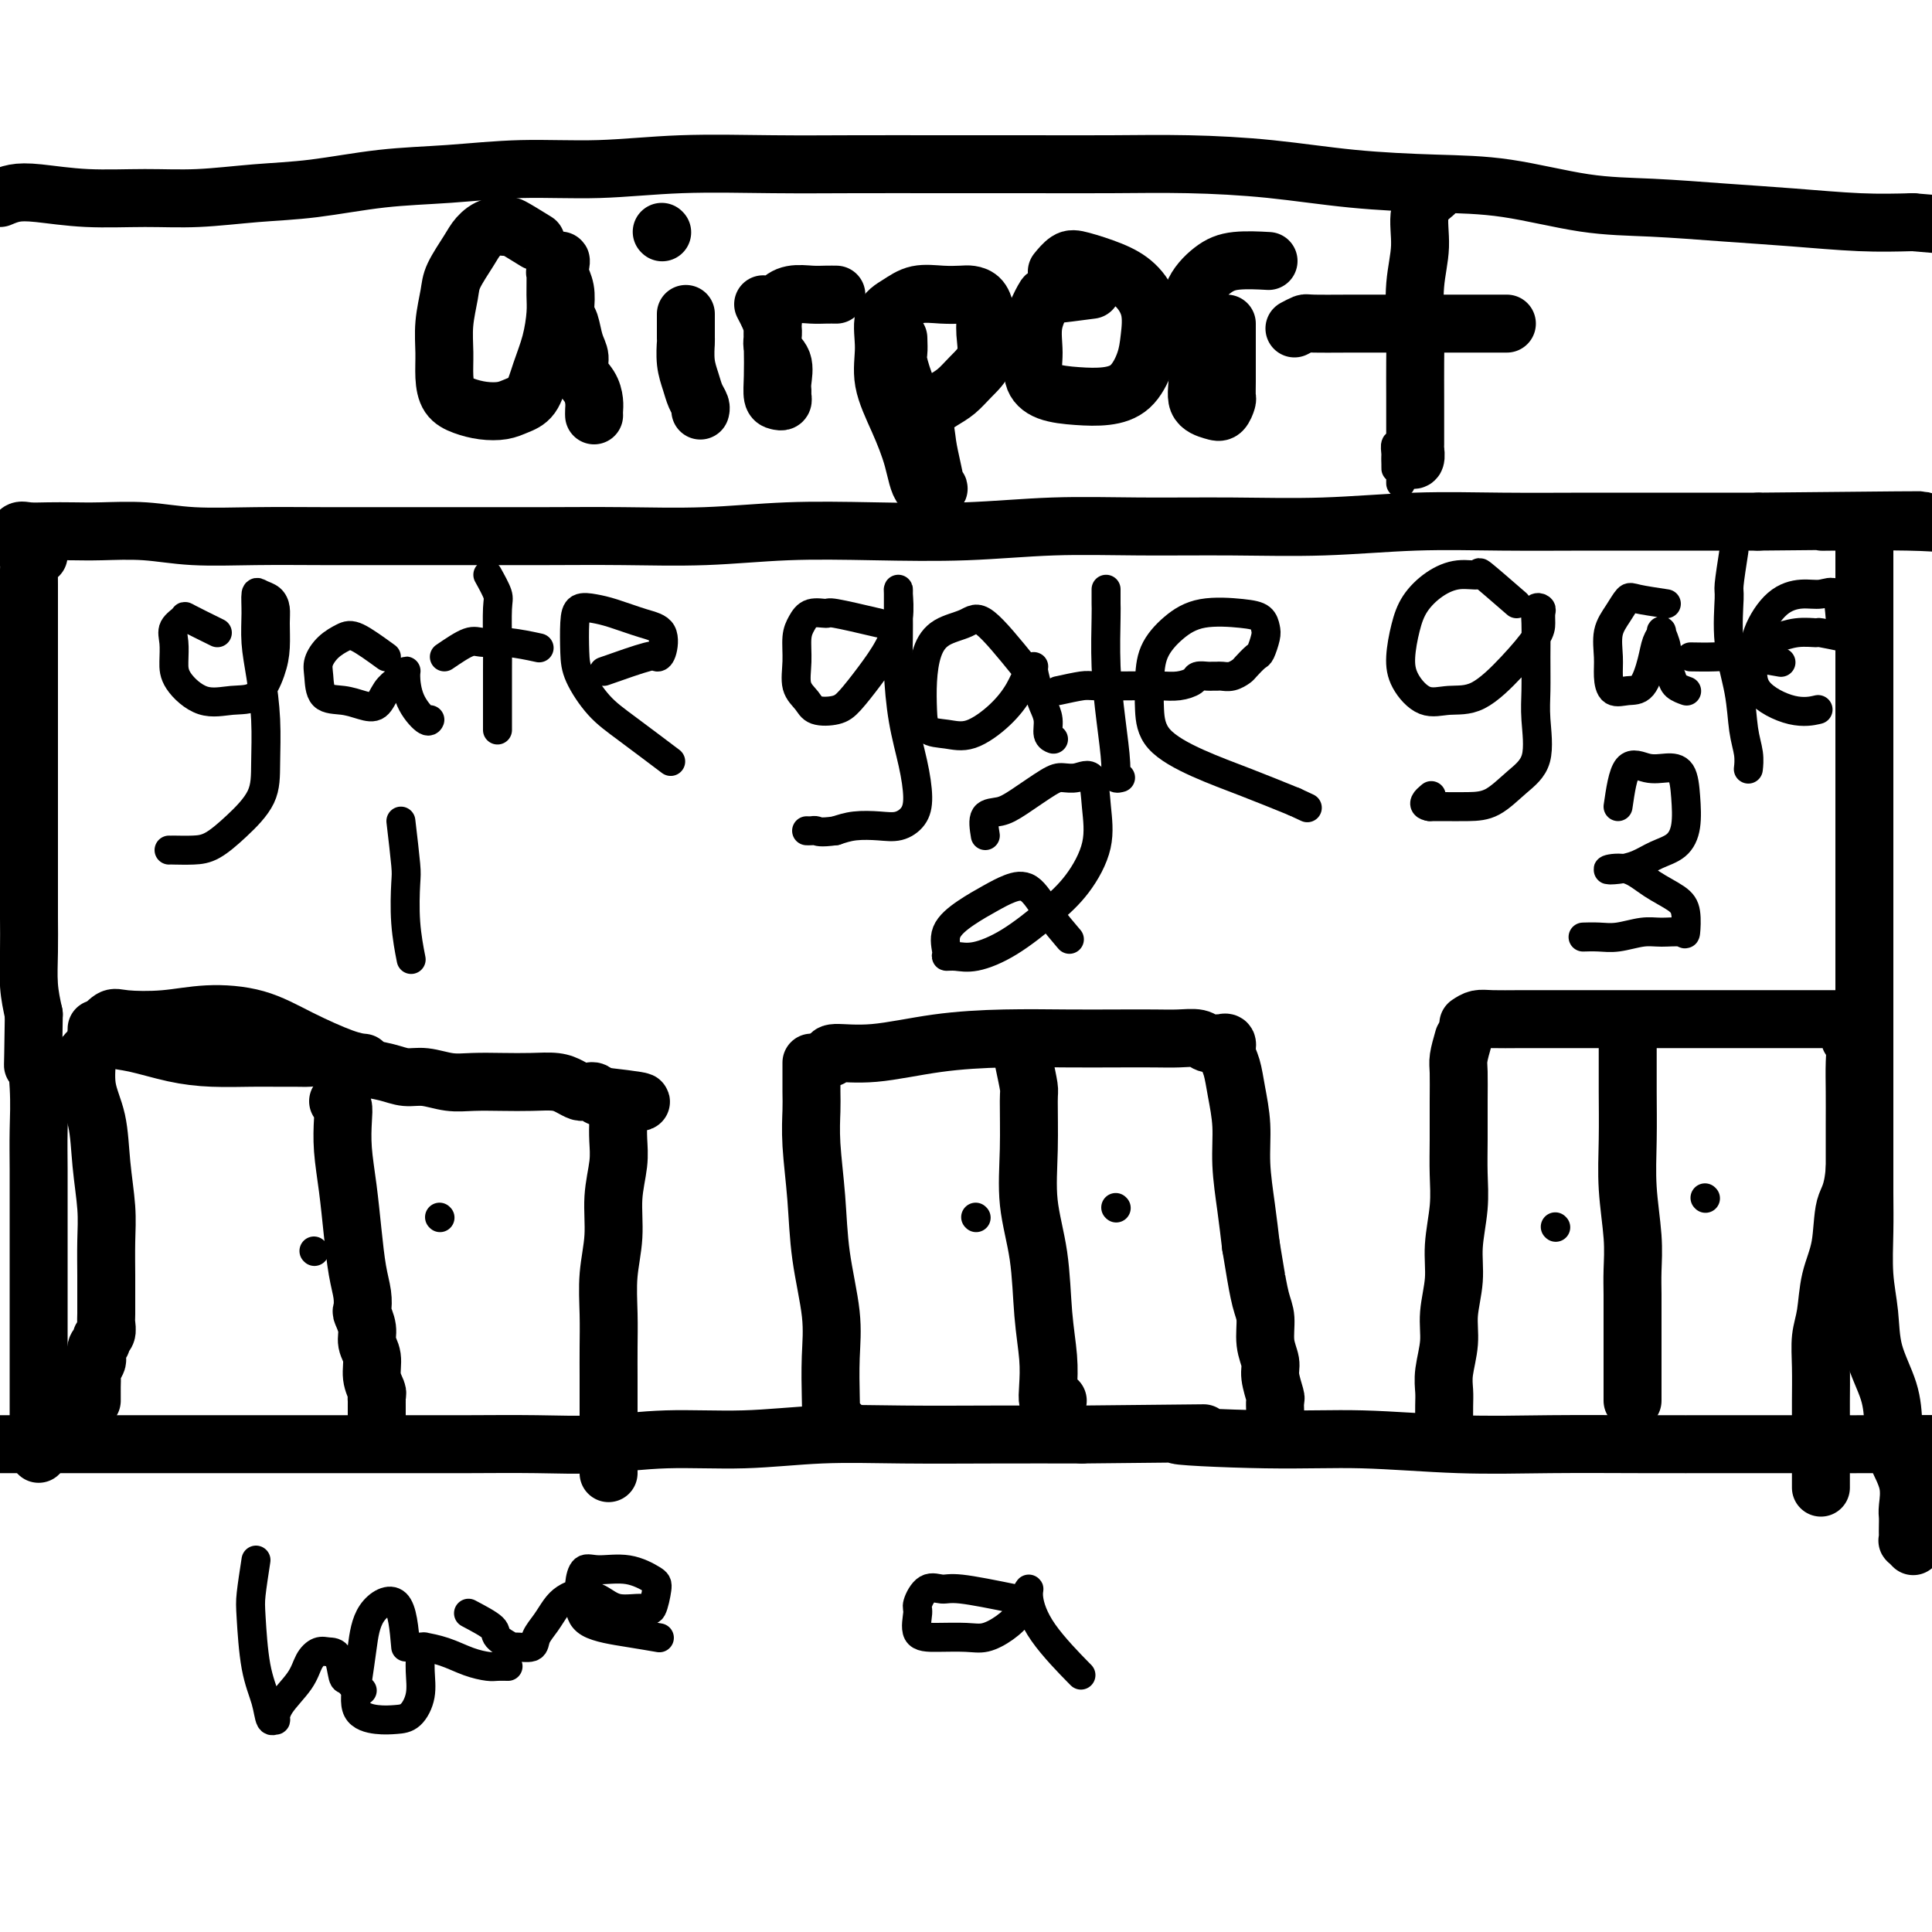
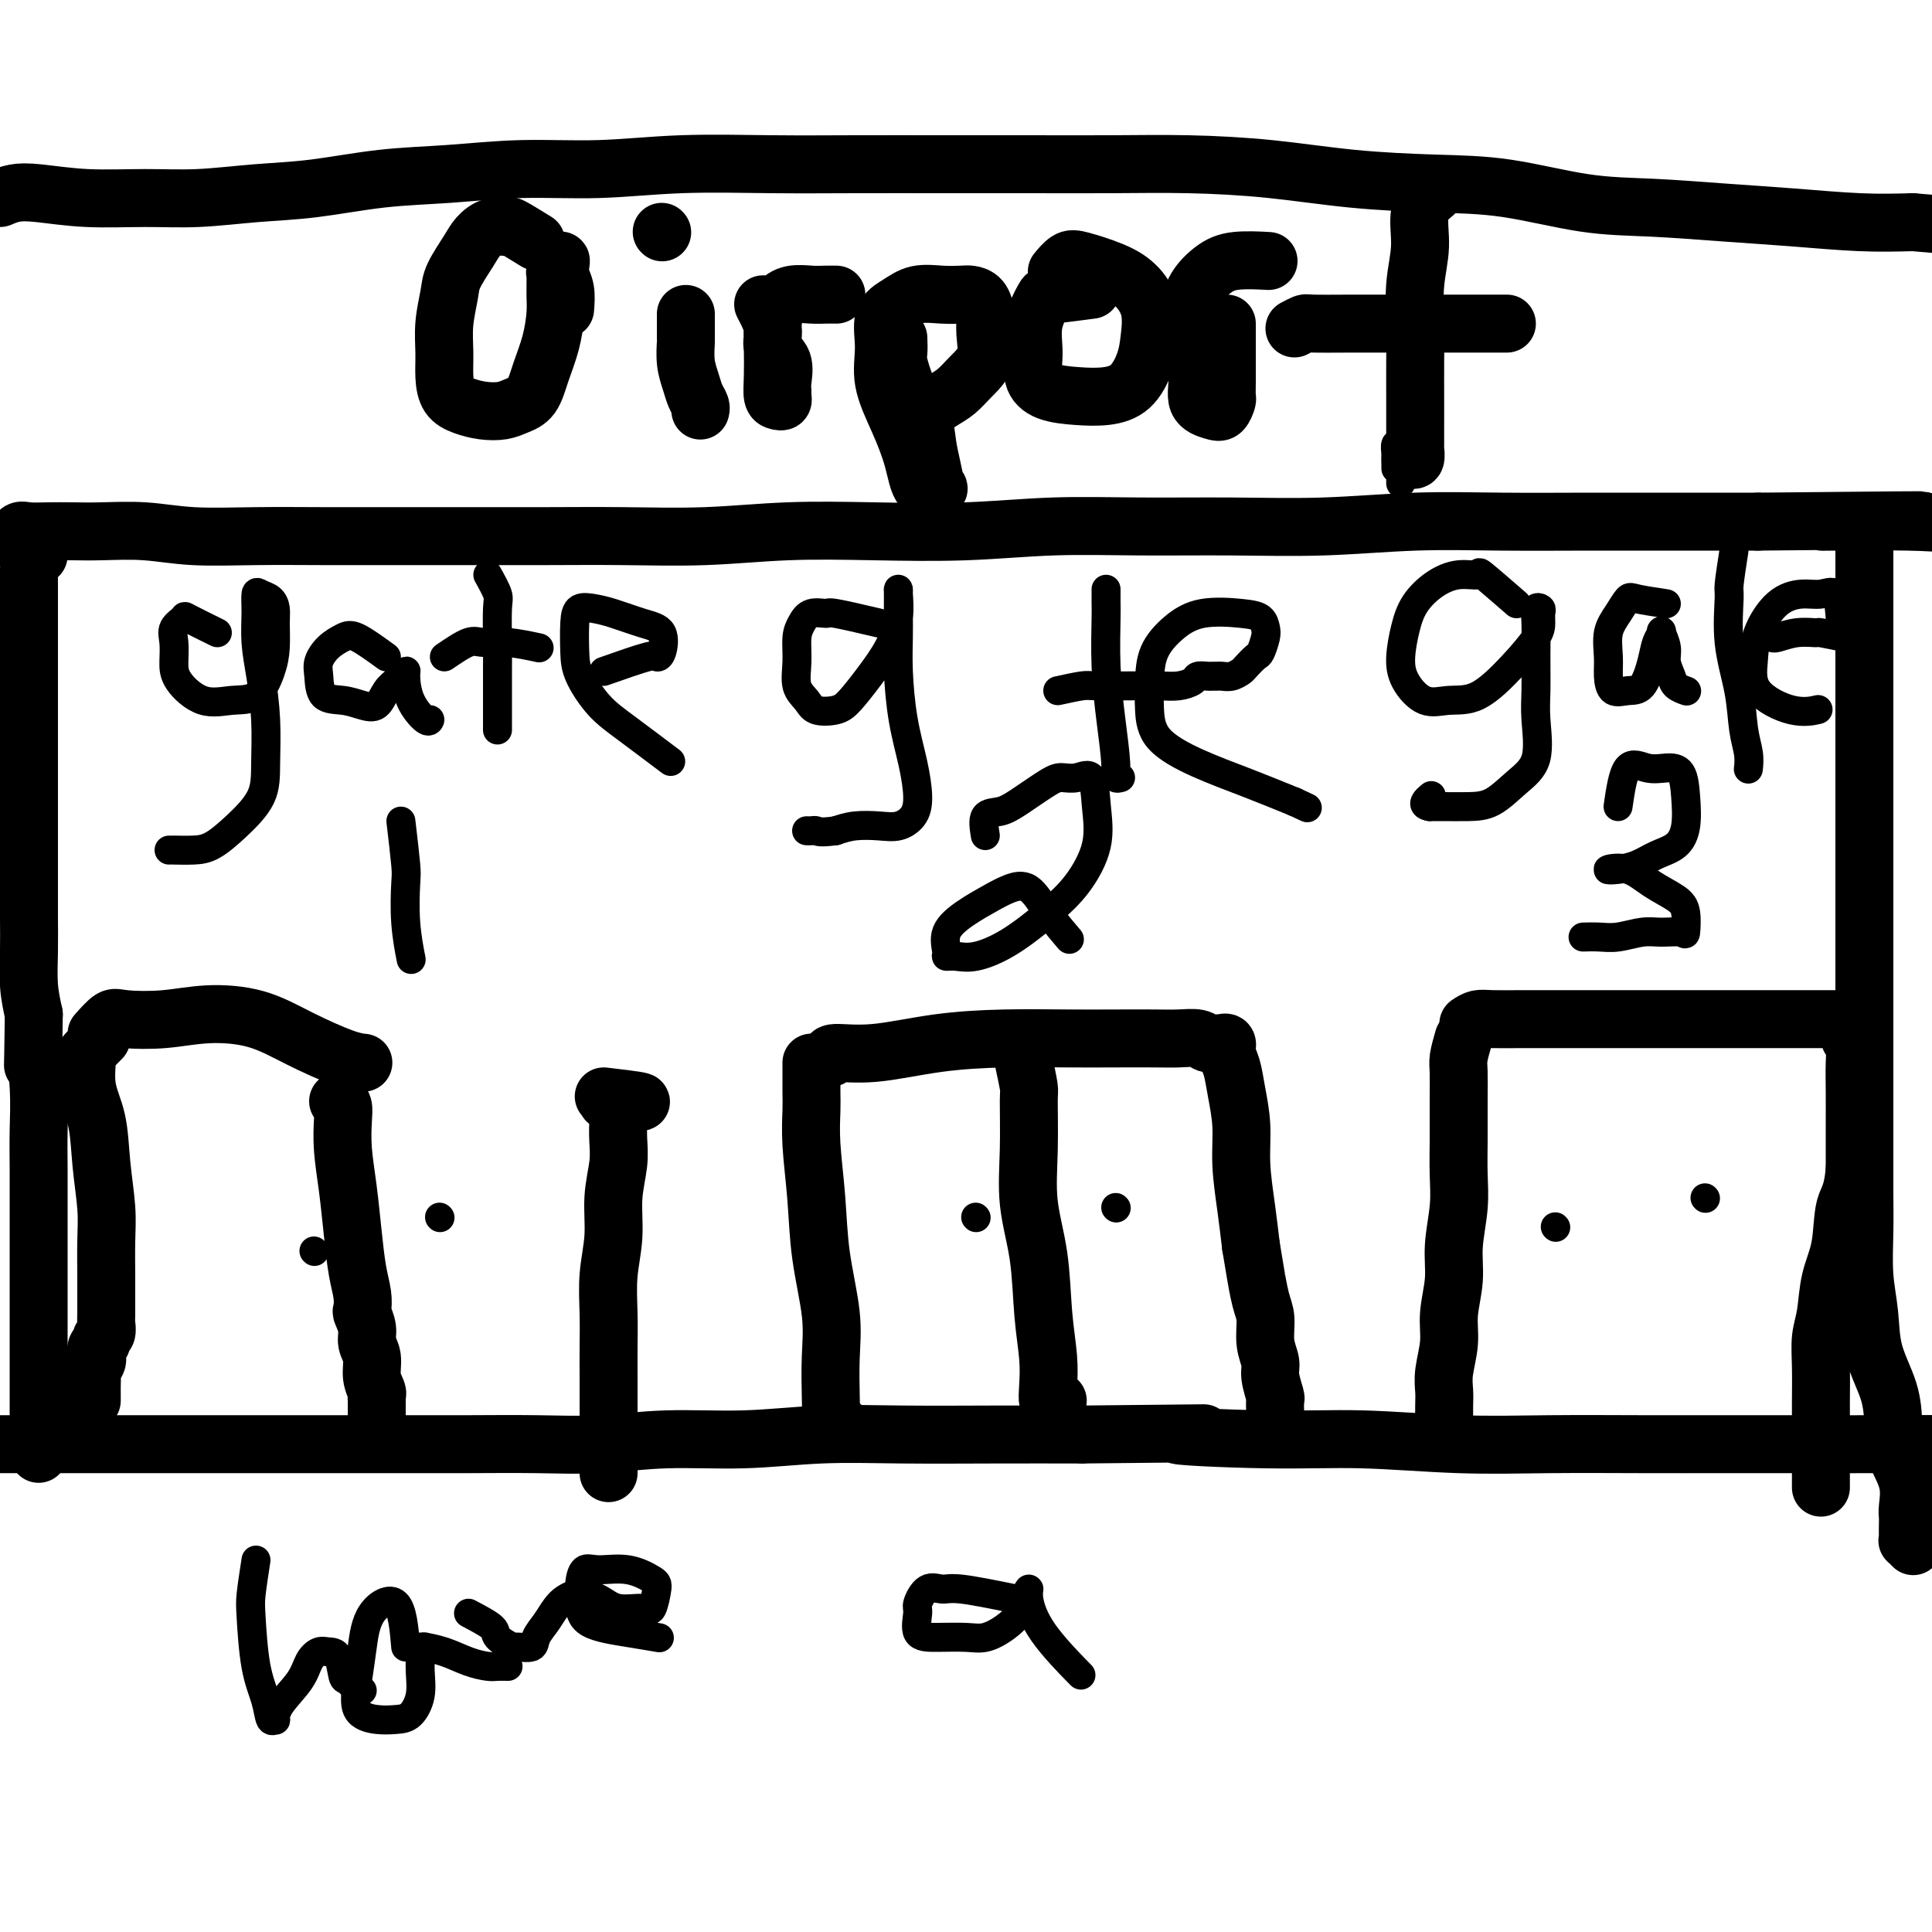
<svg xmlns="http://www.w3.org/2000/svg" viewBox="0 0 400 400" version="1.1">
  <g fill="none" stroke="#000000" stroke-width="12" stroke-linecap="round" stroke-linejoin="round">
    <path d="M3,112c0.286,-0.845 0.572,-1.690 1,-2c0.428,-0.310 0.999,-0.084 2,0c1.001,0.084 2.432,0.026 4,0c1.568,-0.026 3.274,-0.021 5,0c1.726,0.021 3.473,0.058 6,0c2.527,-0.058 5.835,-0.212 9,0c3.165,0.212 6.187,0.789 10,1c3.813,0.211 8.417,0.057 13,0c4.583,-0.057 9.144,-0.015 14,0c4.856,0.015 10.006,0.005 15,0c4.994,-0.005 9.832,-0.005 15,0c5.168,0.005 10.666,0.015 16,0c5.334,-0.015 10.505,-0.056 16,0c5.495,0.056 11.315,0.207 17,0c5.685,-0.207 11.235,-0.773 17,-1c5.765,-0.227 11.744,-0.114 18,0c6.256,0.114 12.789,0.228 19,0c6.211,-0.228 12.099,-0.797 18,-1c5.901,-0.203 11.816,-0.040 18,0c6.184,0.040 12.638,-0.042 19,0c6.362,0.042 12.634,0.207 19,0c6.366,-0.207 12.827,-0.788 19,-1c6.173,-0.212 12.057,-0.057 18,0c5.943,0.057 11.946,0.015 18,0c6.054,-0.015 12.158,-0.004 18,0c5.842,0.004 11.421,0.002 17,0" />
    <path d="M364,108c58.732,-0.603 25.061,-0.109 16,0c-9.061,0.109 6.489,-0.167 15,0c8.511,0.167 9.983,0.776 13,1c3.017,0.224 7.579,0.064 11,0c3.421,-0.064 5.702,-0.031 8,0c2.298,0.031 4.613,0.059 6,0c1.387,-0.059 1.846,-0.204 2,0c0.154,0.204 0.003,0.759 0,1c-0.003,0.241 0.144,0.168 0,0c-0.144,-0.168 -0.577,-0.430 -1,0c-0.423,0.430 -0.835,1.551 -1,2c-0.165,0.449 -0.082,0.224 0,0" />
    <path d="M0,299c0.669,-0.000 1.338,-0.000 2,0c0.662,0.000 1.316,0.000 2,0c0.684,-0.000 1.397,-0.000 2,0c0.603,0.000 1.094,0.000 2,0c0.906,-0.000 2.226,-0.000 3,0c0.774,0.000 1.003,0.000 2,0c0.997,-0.000 2.764,-0.000 4,0c1.236,0.000 1.942,0.000 3,0c1.058,-0.000 2.468,-0.000 4,0c1.532,0.000 3.186,0.000 5,0c1.814,-0.000 3.787,-0.000 6,0c2.213,0.000 4.664,0.000 7,0c2.336,-0.000 4.556,-0.000 7,0c2.444,0.000 5.112,0.000 8,0c2.888,-0.000 5.996,-0.000 9,0c3.004,0.000 5.904,0.001 9,0c3.096,-0.001 6.389,-0.004 10,0c3.611,0.004 7.540,0.016 12,0c4.460,-0.016 9.452,-0.061 14,0c4.548,0.061 8.654,0.226 13,0c4.346,-0.226 8.934,-0.845 14,-1c5.066,-0.155 10.612,0.155 16,0c5.388,-0.155 10.620,-0.773 16,-1c5.380,-0.227 10.910,-0.061 17,0c6.090,0.061 12.740,0.017 19,0c6.260,-0.017 12.130,-0.009 18,0" />
    <path d="M224,297c38.346,-0.374 22.211,-0.311 20,0c-2.211,0.311 9.503,0.868 18,1c8.497,0.132 13.779,-0.161 20,0c6.221,0.161 13.382,0.775 20,1c6.618,0.225 12.693,0.060 19,0c6.307,-0.060 12.846,-0.016 19,0c6.154,0.016 11.922,0.006 18,0c6.078,-0.006 12.465,-0.006 18,0c5.535,0.006 10.218,0.018 15,0c4.782,-0.018 9.662,-0.065 15,0c5.338,0.065 11.134,0.242 16,0c4.866,-0.242 8.802,-0.905 13,-1c4.198,-0.095 8.656,0.377 12,0c3.344,-0.377 5.572,-1.604 8,-2c2.428,-0.396 5.057,0.037 7,0c1.943,-0.037 3.201,-0.546 4,-1c0.799,-0.454 1.138,-0.853 1,-1c-0.138,-0.147 -0.754,-0.042 -1,0c-0.246,0.042 -0.123,0.021 0,0" />
    <path d="M8,115c-0.845,-0.611 -1.691,-1.221 -2,-1c-0.309,0.221 -0.083,1.274 0,2c0.083,0.726 0.022,1.126 0,2c-0.022,0.874 -0.006,2.224 0,3c0.006,0.776 0.002,0.980 0,2c-0.002,1.020 -0.000,2.855 0,4c0.000,1.145 0.000,1.598 0,2c-0.000,0.402 -0.000,0.753 0,2c0.000,1.247 0.000,3.391 0,5c-0.000,1.609 -0.000,2.684 0,4c0.000,1.316 0.000,2.873 0,5c-0.000,2.127 -0.000,4.822 0,7c0.000,2.178 0.000,3.838 0,6c-0.000,2.162 -0.000,4.827 0,7c0.000,2.173 0.000,3.853 0,6c-0.000,2.147 -0.001,4.761 0,7c0.001,2.239 0.003,4.103 0,6c-0.003,1.897 -0.011,3.828 0,6c0.011,2.172 0.041,4.585 0,7c-0.041,2.415 -0.155,4.833 0,7c0.155,2.167 0.577,4.084 1,6" />
    <path d="M7,210c-0.215,16.202 -0.254,9.207 0,8c0.254,-1.207 0.800,3.375 1,7c0.200,3.625 0.054,6.294 0,9c-0.054,2.706 -0.014,5.450 0,8c0.014,2.550 0.004,4.907 0,8c-0.004,3.093 -0.001,6.922 0,10c0.001,3.078 0.000,5.406 0,8c-0.000,2.594 -0.000,5.455 0,8c0.000,2.545 0.000,4.776 0,7c-0.000,2.224 -0.000,4.443 0,7c0.000,2.557 0.000,5.453 0,7c-0.000,1.547 -0.000,1.745 0,2c0.000,0.255 0.000,0.565 0,1c-0.000,0.435 -0.000,0.993 0,1c0.000,0.007 0.000,-0.537 0,-1c-0.000,-0.463 -0.000,-0.847 0,-1c0.000,-0.153 0.000,-0.077 0,0" />
    <path d="M386,113c0.000,0.700 0.000,1.399 0,2c-0.000,0.601 -0.000,1.102 0,2c0.000,0.898 0.000,2.192 0,4c-0.000,1.808 -0.000,4.130 0,6c0.000,1.870 0.000,3.287 0,5c-0.000,1.713 -0.000,3.722 0,6c0.000,2.278 0.000,4.827 0,7c-0.000,2.173 -0.000,3.971 0,6c0.000,2.029 0.000,4.290 0,6c-0.000,1.710 -0.000,2.871 0,5c0.000,2.129 0.000,5.228 0,8c-0.000,2.772 -0.000,5.218 0,8c0.000,2.782 0.000,5.899 0,9c-0.000,3.101 -0.000,6.185 0,9c0.000,2.815 0.000,5.362 0,8c-0.000,2.638 -0.000,5.368 0,8c0.000,2.632 0.000,5.165 0,8c-0.000,2.835 -0.001,5.971 0,9c0.001,3.029 0.004,5.952 0,9c-0.004,3.048 -0.014,6.220 0,9c0.014,2.780 0.053,5.168 0,8c-0.053,2.832 -0.196,6.107 0,9c0.196,2.893 0.733,5.404 1,8c0.267,2.596 0.264,5.276 1,8c0.736,2.724 2.210,5.493 3,8c0.790,2.507 0.895,4.754 1,7" />
    <path d="M392,295c1.033,6.152 0.617,6.032 1,7c0.383,0.968 1.567,3.022 2,5c0.433,1.978 0.116,3.879 0,5c-0.116,1.121 -0.032,1.462 0,2c0.032,0.538 0.012,1.272 0,2c-0.012,0.728 -0.017,1.449 0,2c0.017,0.551 0.056,0.931 0,1c-0.056,0.069 -0.207,-0.174 0,0c0.207,0.174 0.774,0.764 1,1c0.226,0.236 0.113,0.118 0,0" />
    <path d="M0,41c0.926,-0.392 1.852,-0.784 3,-1c1.148,-0.216 2.518,-0.257 5,0c2.482,0.257 6.075,0.813 10,1c3.925,0.187 8.182,0.005 12,0c3.818,-0.005 7.196,0.168 11,0c3.804,-0.168 8.033,-0.676 12,-1c3.967,-0.324 7.674,-0.464 12,-1c4.326,-0.536 9.273,-1.468 14,-2c4.727,-0.532 9.233,-0.664 14,-1c4.767,-0.336 9.795,-0.875 15,-1c5.205,-0.125 10.585,0.163 16,0c5.415,-0.163 10.863,-0.776 17,-1c6.137,-0.224 12.963,-0.060 19,0c6.037,0.060 11.285,0.016 17,0c5.715,-0.016 11.896,-0.002 18,0c6.104,0.002 12.129,-0.007 18,0c5.871,0.007 11.586,0.030 17,0c5.414,-0.030 10.526,-0.112 16,0c5.474,0.112 11.309,0.419 17,1c5.691,0.581 11.239,1.437 17,2c5.761,0.563 11.736,0.833 17,1c5.264,0.167 9.819,0.229 15,1c5.181,0.771 10.990,2.249 16,3c5.010,0.751 9.221,0.776 14,1c4.779,0.224 10.126,0.648 15,1c4.874,0.352 9.274,0.633 14,1c4.726,0.367 9.779,0.819 14,1c4.221,0.181 7.611,0.090 11,0" />
    <path d="M396,46c25.437,2.083 14.031,1.289 12,1c-2.031,-0.289 5.315,-0.074 10,0c4.685,0.074 6.709,0.006 9,0c2.291,-0.006 4.849,0.051 7,0c2.151,-0.051 3.896,-0.210 5,0c1.104,0.210 1.566,0.787 2,1c0.434,0.213 0.838,0.061 1,0c0.162,-0.061 0.081,-0.030 0,0" />
    <path d="M111,50c-2.069,-1.280 -4.139,-2.560 -5,-3c-0.861,-0.440 -0.514,-0.039 -1,0c-0.486,0.039 -1.803,-0.284 -3,0c-1.197,0.284 -2.272,1.176 -3,2c-0.728,0.824 -1.109,1.580 -2,3c-0.891,1.420 -2.292,3.502 -3,5c-0.708,1.498 -0.724,2.411 -1,4c-0.276,1.589 -0.812,3.854 -1,6c-0.188,2.146 -0.028,4.172 0,6c0.028,1.828 -0.074,3.457 0,5c0.074,1.543 0.326,2.999 1,4c0.674,1.001 1.770,1.546 3,2c1.230,0.454 2.594,0.815 4,1c1.406,0.185 2.852,0.194 4,0c1.148,-0.194 1.996,-0.590 3,-1c1.004,-0.410 2.164,-0.835 3,-2c0.836,-1.165 1.349,-3.069 2,-5c0.651,-1.931 1.441,-3.888 2,-6c0.559,-2.112 0.885,-4.378 1,-6c0.115,-1.622 0.017,-2.600 0,-4c-0.017,-1.400 0.047,-3.221 0,-4c-0.047,-0.779 -0.205,-0.516 0,-1c0.205,-0.484 0.773,-1.715 1,-2c0.227,-0.285 0.112,0.377 0,1c-0.112,0.623 -0.223,1.206 0,2c0.223,0.794 0.778,1.798 1,3c0.222,1.202 0.111,2.601 0,4" />
-     <path d="M117,64c0.339,2.022 0.686,2.078 1,3c0.314,0.922 0.596,2.712 1,4c0.404,1.288 0.931,2.075 1,3c0.069,0.925 -0.321,1.989 0,3c0.321,1.011 1.354,1.970 2,3c0.646,1.030 0.905,2.132 1,3c0.095,0.868 0.026,1.503 0,2c-0.026,0.497 -0.007,0.856 0,1c0.007,0.144 0.004,0.072 0,0" />
    <path d="M142,65c-0.007,2.094 -0.013,4.189 0,5c0.013,0.811 0.046,0.339 0,1c-0.046,0.661 -0.170,2.454 0,4c0.170,1.546 0.634,2.845 1,4c0.366,1.155 0.634,2.165 1,3c0.366,0.835 0.829,1.494 1,2c0.171,0.506 0.049,0.859 0,1c-0.049,0.141 -0.024,0.071 0,0" />
    <path d="M137,48c0.000,0.000 0.100,0.100 0.1,0.1" />
    <path d="M158,63c0.906,1.723 1.812,3.445 2,5c0.188,1.555 -0.342,2.941 0,4c0.342,1.059 1.557,1.790 2,3c0.443,1.210 0.116,2.899 0,4c-0.116,1.101 -0.021,1.614 0,2c0.021,0.386 -0.033,0.643 0,1c0.033,0.357 0.153,0.813 0,1c-0.153,0.187 -0.577,0.105 -1,0c-0.423,-0.105 -0.844,-0.234 -1,-1c-0.156,-0.766 -0.048,-2.171 0,-4c0.048,-1.829 0.036,-4.084 0,-6c-0.036,-1.916 -0.095,-3.494 0,-5c0.095,-1.506 0.344,-2.939 1,-4c0.656,-1.061 1.717,-1.748 3,-2c1.283,-0.252 2.787,-0.067 4,0c1.213,0.067 2.134,0.018 3,0c0.866,-0.018 1.676,-0.005 2,0c0.324,0.005 0.162,0.003 0,0" />
    <path d="M186,70c0.038,1.183 0.076,2.367 0,3c-0.076,0.633 -0.266,0.717 0,2c0.266,1.283 0.988,3.767 2,6c1.012,2.233 2.312,4.215 3,6c0.688,1.785 0.763,3.372 1,5c0.237,1.628 0.636,3.295 1,5c0.364,1.705 0.692,3.446 1,4c0.308,0.554 0.597,-0.079 0,0c-0.597,0.079 -2.079,0.869 -3,0c-0.921,-0.869 -1.282,-3.398 -2,-6c-0.718,-2.602 -1.792,-5.277 -3,-8c-1.208,-2.723 -2.551,-5.494 -3,-8c-0.449,-2.506 -0.004,-4.749 0,-7c0.004,-2.251 -0.434,-4.512 0,-6c0.434,-1.488 1.740,-2.203 3,-3c1.260,-0.797 2.474,-1.676 4,-2c1.526,-0.324 3.366,-0.092 5,0c1.634,0.092 3.064,0.046 4,0c0.936,-0.046 1.377,-0.092 2,0c0.623,0.092 1.426,0.320 2,1c0.574,0.680 0.919,1.810 1,3c0.081,1.190 -0.103,2.440 0,4c0.103,1.560 0.492,3.429 0,5c-0.492,1.571 -1.864,2.844 -3,4c-1.136,1.156 -2.037,2.196 -3,3c-0.963,0.804 -1.990,1.373 -3,2c-1.010,0.627 -2.005,1.314 -3,2" />
    <path d="M192,85c-2.089,1.711 -1.311,0.489 -1,0c0.311,-0.489 0.156,-0.244 0,0" />
    <path d="M226,60c-3.216,0.422 -6.433,0.843 -8,1c-1.567,0.157 -1.485,0.049 -2,1c-0.515,0.951 -1.627,2.962 -2,5c-0.373,2.038 -0.009,4.102 0,6c0.009,1.898 -0.339,3.629 0,5c0.339,1.371 1.366,2.380 3,3c1.634,0.620 3.877,0.849 6,1c2.123,0.151 4.126,0.222 6,0c1.874,-0.222 3.619,-0.737 5,-2c1.381,-1.263 2.399,-3.272 3,-5c0.601,-1.728 0.786,-3.174 1,-5c0.214,-1.826 0.458,-4.032 0,-6c-0.458,-1.968 -1.619,-3.697 -3,-5c-1.381,-1.303 -2.983,-2.181 -5,-3c-2.017,-0.819 -4.448,-1.580 -6,-2c-1.552,-0.420 -2.226,-0.498 -3,0c-0.774,0.498 -1.650,1.571 -2,2c-0.350,0.429 -0.175,0.215 0,0" />
    <path d="M254,67c0.000,2.407 0.001,4.815 0,6c-0.001,1.185 -0.003,1.148 0,2c0.003,0.852 0.010,2.593 0,4c-0.010,1.407 -0.039,2.479 0,3c0.039,0.521 0.144,0.493 0,1c-0.144,0.507 -0.539,1.551 -1,2c-0.461,0.449 -0.988,0.302 -2,0c-1.012,-0.302 -2.508,-0.759 -3,-2c-0.492,-1.241 0.021,-3.264 0,-6c-0.021,-2.736 -0.576,-6.183 -1,-9c-0.424,-2.817 -0.719,-5.003 0,-7c0.719,-1.997 2.450,-3.803 4,-5c1.550,-1.197 2.917,-1.784 5,-2c2.083,-0.216 4.881,-0.062 6,0c1.119,0.062 0.560,0.031 0,0" />
    <path d="M297,40c-1.298,1.079 -2.597,2.158 -3,4c-0.403,1.842 0.088,4.446 0,7c-0.088,2.554 -0.756,5.059 -1,8c-0.244,2.941 -0.065,6.319 0,9c0.065,2.681 0.017,4.664 0,7c-0.017,2.336 -0.004,5.026 0,7c0.004,1.974 -0.003,3.233 0,5c0.003,1.767 0.015,4.043 0,5c-0.015,0.957 -0.055,0.597 0,1c0.055,0.403 0.207,1.570 0,2c-0.207,0.430 -0.773,0.123 -1,0c-0.227,-0.123 -0.113,-0.061 0,0" />
    <path d="M268,68c0.798,-0.423 1.597,-0.845 2,-1c0.403,-0.155 0.411,-0.041 2,0c1.589,0.041 4.760,0.011 8,0c3.240,-0.011 6.549,-0.003 10,0c3.451,0.003 7.045,0.001 11,0c3.955,-0.001 8.273,-0.000 10,0c1.727,0.000 0.864,0.000 0,0" />
    <path d="M20,214c1.116,-1.259 2.231,-2.519 3,-3c0.769,-0.481 1.191,-0.184 3,0c1.809,0.184 5.005,0.256 8,0c2.995,-0.256 5.791,-0.839 9,-1c3.209,-0.161 6.832,0.101 10,1c3.168,0.899 5.880,2.437 9,4c3.120,1.563 6.648,3.152 9,4c2.352,0.848 3.529,0.957 4,1c0.471,0.043 0.235,0.022 0,0" />
-     <path d="M20,213c0.894,0.785 1.789,1.569 3,2c1.211,0.431 2.739,0.508 5,1c2.261,0.492 5.255,1.400 8,2c2.745,0.600 5.240,0.893 8,1c2.760,0.107 5.787,0.028 8,0c2.213,-0.028 3.614,-0.005 5,0c1.386,0.005 2.757,-0.010 4,0c1.243,0.010 2.359,0.044 3,0c0.641,-0.044 0.807,-0.165 2,0c1.193,0.165 3.413,0.618 5,1c1.587,0.382 2.542,0.695 4,1c1.458,0.305 3.420,0.604 5,1c1.580,0.396 2.777,0.891 4,1c1.223,0.109 2.472,-0.167 4,0c1.528,0.167 3.336,0.776 5,1c1.664,0.224 3.184,0.063 5,0c1.816,-0.063 3.929,-0.027 6,0c2.071,0.027 4.099,0.046 6,0c1.901,-0.046 3.675,-0.156 5,0c1.325,0.156 2.200,0.577 3,1c0.800,0.423 1.525,0.849 2,1c0.475,0.151 0.701,0.026 1,0c0.299,-0.026 0.671,0.045 1,0c0.329,-0.045 0.614,-0.208 1,0c0.386,0.208 0.873,0.787 1,1c0.127,0.213 -0.107,0.061 0,0c0.107,-0.061 0.553,-0.030 1,0" />
    <path d="M125,227c14.161,1.617 5.062,1.159 2,1c-3.062,-0.159 -0.089,-0.021 1,0c1.089,0.021 0.293,-0.076 0,0c-0.293,0.076 -0.083,0.324 0,1c0.083,0.676 0.037,1.781 0,3c-0.037,1.219 -0.066,2.553 0,4c0.066,1.447 0.228,3.007 0,5c-0.228,1.993 -0.846,4.418 -1,7c-0.154,2.582 0.155,5.320 0,8c-0.155,2.680 -0.774,5.304 -1,8c-0.226,2.696 -0.061,5.466 0,8c0.061,2.534 0.016,4.831 0,7c-0.016,2.169 -0.004,4.210 0,6c0.004,1.790 0.001,3.330 0,5c-0.001,1.670 -0.000,3.470 0,4c0.000,0.530 0.000,-0.211 0,0c-0.000,0.211 -0.000,1.373 0,2c0.000,0.627 0.000,0.717 0,1c-0.000,0.283 -0.000,0.758 0,1c0.000,0.242 0.000,0.251 0,1c-0.000,0.749 -0.000,2.239 0,3c0.000,0.761 0.000,0.791 0,1c-0.000,0.209 -0.000,0.595 0,1c0.000,0.405 0.000,0.830 0,1c-0.000,0.170 -0.000,0.085 0,0" />
    <path d="M70,228c0.416,0.216 0.833,0.431 1,1c0.167,0.569 0.086,1.491 0,3c-0.086,1.509 -0.177,3.604 0,6c0.177,2.396 0.622,5.094 1,8c0.378,2.906 0.689,6.020 1,9c0.311,2.980 0.623,5.827 1,8c0.377,2.173 0.818,3.674 1,5c0.182,1.326 0.105,2.479 0,3c-0.105,0.521 -0.239,0.411 0,1c0.239,0.589 0.853,1.877 1,3c0.147,1.123 -0.171,2.079 0,3c0.171,0.921 0.830,1.806 1,3c0.170,1.194 -0.151,2.697 0,4c0.151,1.303 0.772,2.405 1,3c0.228,0.595 0.061,0.684 0,1c-0.061,0.316 -0.016,0.859 0,1c0.016,0.141 0.004,-0.120 0,0c-0.004,0.120 -0.001,0.620 0,1c0.001,0.380 0.000,0.641 0,1c-0.000,0.359 -0.000,0.817 0,1c0.000,0.183 0.000,0.092 0,0" />
    <path d="M21,215c-1.283,1.295 -2.565,2.590 -3,3c-0.435,0.410 -0.022,-0.065 0,1c0.022,1.065 -0.348,3.671 0,6c0.348,2.329 1.414,4.381 2,7c0.586,2.619 0.693,5.806 1,9c0.307,3.194 0.814,6.396 1,9c0.186,2.604 0.049,4.609 0,7c-0.049,2.391 -0.012,5.169 0,7c0.012,1.831 -0.001,2.714 0,4c0.001,1.286 0.015,2.975 0,4c-0.015,1.025 -0.060,1.387 0,2c0.060,0.613 0.226,1.478 0,2c-0.226,0.522 -0.844,0.702 -1,1c-0.156,0.298 0.151,0.714 0,1c-0.151,0.286 -0.758,0.443 -1,1c-0.242,0.557 -0.117,1.514 0,2c0.117,0.486 0.228,0.501 0,1c-0.228,0.499 -0.793,1.482 -1,2c-0.207,0.518 -0.055,0.570 0,1c0.055,0.430 0.015,1.239 0,2c-0.015,0.761 -0.004,1.474 0,2c0.004,0.526 0.001,0.865 0,1c-0.001,0.135 -0.001,0.068 0,0" />
  </g>
  <g fill="none" stroke="#000000" stroke-width="6" stroke-linecap="round" stroke-linejoin="round">
    <path d="M91,252c0.000,0.000 0.100,0.100 0.1,0.1" />
    <path d="M65,259c0.000,0.000 0.100,0.100 0.1,0.1" />
    <path d="M45,131c-2.483,-1.225 -4.967,-2.449 -6,-3c-1.033,-0.551 -0.617,-0.427 -1,0c-0.383,0.427 -1.567,1.159 -2,2c-0.433,0.841 -0.116,1.791 0,3c0.116,1.209 0.029,2.678 0,4c-0.029,1.322 -0.001,2.497 1,4c1.001,1.503 2.976,3.334 5,4c2.024,0.666 4.097,0.166 6,0c1.903,-0.166 3.635,0.002 5,-1c1.365,-1.002 2.364,-3.175 3,-5c0.636,-1.825 0.910,-3.301 1,-5c0.090,-1.699 -0.004,-3.621 0,-5c0.004,-1.379 0.106,-2.216 0,-3c-0.106,-0.784 -0.422,-1.517 -1,-2c-0.578,-0.483 -1.420,-0.716 -2,-1c-0.580,-0.284 -0.898,-0.617 -1,0c-0.102,0.617 0.011,2.186 0,4c-0.011,1.814 -0.146,3.873 0,6c0.146,2.127 0.575,4.322 1,7c0.425,2.678 0.848,5.838 1,9c0.152,3.162 0.033,6.325 0,9c-0.033,2.675 0.019,4.860 -1,7c-1.019,2.140 -3.110,4.234 -5,6c-1.890,1.766 -3.578,3.205 -5,4c-1.422,0.795 -2.577,0.945 -4,1c-1.423,0.055 -3.114,0.015 -4,0c-0.886,-0.015 -0.967,-0.004 -1,0c-0.033,0.004 -0.016,0.002 0,0" />
    <path d="M80,136c-2.271,-1.650 -4.542,-3.300 -6,-4c-1.458,-0.700 -2.103,-0.450 -3,0c-0.897,0.450 -2.047,1.101 -3,2c-0.953,0.899 -1.711,2.048 -2,3c-0.289,0.952 -0.110,1.708 0,3c0.110,1.292 0.151,3.121 1,4c0.849,0.879 2.508,0.807 4,1c1.492,0.193 2.819,0.652 4,1c1.181,0.348 2.215,0.587 3,0c0.785,-0.587 1.320,-2.000 2,-3c0.680,-1.000 1.504,-1.588 2,-2c0.496,-0.412 0.665,-0.649 1,-1c0.335,-0.351 0.836,-0.816 1,-1c0.164,-0.184 -0.008,-0.088 0,1c0.008,1.088 0.198,3.168 1,5c0.802,1.832 2.216,3.416 3,4c0.784,0.584 0.938,0.167 1,0c0.062,-0.167 0.031,-0.083 0,0" />
    <path d="M101,119c0.845,1.526 1.691,3.051 2,4c0.309,0.949 0.083,1.321 0,3c-0.083,1.679 -0.022,4.664 0,7c0.022,2.336 0.006,4.024 0,6c-0.006,1.976 -0.002,4.241 0,6c0.002,1.759 0.000,3.012 0,4c-0.000,0.988 -0.000,1.711 0,2c0.000,0.289 0.000,0.145 0,0" />
    <path d="M92,136c1.877,-1.276 3.754,-2.552 5,-3c1.246,-0.448 1.860,-0.069 3,0c1.140,0.069 2.807,-0.174 5,0c2.193,0.174 4.912,0.764 6,1c1.088,0.236 0.544,0.118 0,0" />
    <path d="M125,139c3.602,-1.269 7.204,-2.538 9,-3c1.796,-0.462 1.786,-0.116 2,0c0.214,0.116 0.651,0.003 1,-1c0.349,-1.003 0.609,-2.897 0,-4c-0.609,-1.103 -2.086,-1.414 -4,-2c-1.914,-0.586 -4.264,-1.448 -6,-2c-1.736,-0.552 -2.857,-0.793 -4,-1c-1.143,-0.207 -2.309,-0.380 -3,0c-0.691,0.380 -0.906,1.312 -1,3c-0.094,1.688 -0.066,4.131 0,6c0.066,1.869 0.170,3.164 1,5c0.830,1.836 2.388,4.214 4,6c1.612,1.786 3.280,2.981 6,5c2.720,2.019 6.491,4.863 8,6c1.509,1.137 0.754,0.569 0,0" />
    <path d="M83,170c0.415,3.537 0.829,7.075 1,9c0.171,1.925 0.097,2.238 0,4c-0.097,1.762 -0.219,4.974 0,8c0.219,3.026 0.777,5.864 1,7c0.223,1.136 0.112,0.568 0,0" />
  </g>
  <g fill="none" stroke="#000000" stroke-width="12" stroke-linecap="round" stroke-linejoin="round">
    <path d="M172,219c-0.179,-0.475 -0.358,-0.950 1,-1c1.358,-0.050 4.254,0.326 8,0c3.746,-0.326 8.343,-1.356 13,-2c4.657,-0.644 9.375,-0.904 14,-1c4.625,-0.096 9.158,-0.027 13,0c3.842,0.027 6.993,0.011 10,0c3.007,-0.011 5.870,-0.017 8,0c2.130,0.017 3.527,0.057 5,0c1.473,-0.057 3.020,-0.211 4,0c0.980,0.211 1.391,0.787 2,1c0.609,0.213 1.416,0.063 2,0c0.584,-0.063 0.944,-0.037 1,0c0.056,0.037 -0.193,0.086 0,0c0.193,-0.086 0.826,-0.308 1,0c0.174,0.308 -0.112,1.145 0,2c0.112,0.855 0.621,1.727 1,3c0.379,1.273 0.626,2.946 1,5c0.374,2.054 0.873,4.489 1,7c0.127,2.511 -0.120,5.099 0,8c0.120,2.901 0.606,6.115 1,9c0.394,2.885 0.697,5.443 1,8" />
    <path d="M259,258c1.266,7.600 0.932,5.601 1,6c0.068,0.399 0.539,3.196 1,5c0.461,1.804 0.912,2.613 1,4c0.088,1.387 -0.187,3.351 0,5c0.187,1.649 0.835,2.985 1,4c0.165,1.015 -0.152,1.711 0,3c0.152,1.289 0.773,3.173 1,4c0.227,0.827 0.061,0.599 0,1c-0.061,0.401 -0.016,1.431 0,2c0.016,0.569 0.003,0.678 0,1c-0.003,0.322 0.003,0.857 0,1c-0.003,0.143 -0.015,-0.105 0,0c0.015,0.105 0.055,0.564 0,1c-0.055,0.436 -0.207,0.848 0,1c0.207,0.152 0.773,0.043 1,0c0.227,-0.043 0.113,-0.022 0,0" />
    <path d="M168,220c-0.007,2.226 -0.014,4.452 0,6c0.014,1.548 0.050,2.417 0,4c-0.050,1.583 -0.185,3.879 0,7c0.185,3.121 0.691,7.066 1,11c0.309,3.934 0.423,7.856 1,12c0.577,4.144 1.618,8.511 2,12c0.382,3.489 0.106,6.102 0,9c-0.106,2.898 -0.044,6.082 0,8c0.044,1.918 0.068,2.570 0,3c-0.068,0.430 -0.228,0.637 0,1c0.228,0.363 0.845,0.881 1,1c0.155,0.119 -0.150,-0.160 0,0c0.150,0.160 0.757,0.760 1,1c0.243,0.240 0.121,0.120 0,0" />
    <path d="M212,220c0.427,2.006 0.853,4.011 1,5c0.147,0.989 0.014,0.960 0,3c-0.014,2.040 0.091,6.147 0,10c-0.091,3.853 -0.378,7.451 0,11c0.378,3.549 1.421,7.050 2,11c0.579,3.950 0.694,8.351 1,12c0.306,3.649 0.804,6.547 1,9c0.196,2.453 0.091,4.461 0,6c-0.091,1.539 -0.169,2.608 0,3c0.169,0.392 0.584,0.105 1,0c0.416,-0.105 0.833,-0.030 1,0c0.167,0.030 0.083,0.015 0,0" />
  </g>
  <g fill="none" stroke="#000000" stroke-width="6" stroke-linecap="round" stroke-linejoin="round">
    <path d="M231,250c0.000,0.000 0.100,0.100 0.1,0.1" />
    <path d="M202,252c0.000,0.000 0.100,0.100 0.1,0.1" />
    <path d="M182,129c-3.654,-0.857 -7.309,-1.715 -9,-2c-1.691,-0.285 -1.419,0.001 -2,0c-0.581,-0.001 -2.014,-0.289 -3,0c-0.986,0.289 -1.526,1.155 -2,2c-0.474,0.845 -0.883,1.670 -1,3c-0.117,1.330 0.059,3.166 0,5c-0.059,1.834 -0.351,3.664 0,5c0.351,1.336 1.345,2.176 2,3c0.655,0.824 0.969,1.632 2,2c1.031,0.368 2.777,0.295 4,0c1.223,-0.295 1.921,-0.811 3,-2c1.079,-1.189 2.538,-3.051 4,-5c1.462,-1.949 2.928,-3.986 4,-6c1.072,-2.014 1.751,-4.007 2,-6c0.249,-1.993 0.067,-3.988 0,-5c-0.067,-1.012 -0.018,-1.041 0,-1c0.018,0.041 0.007,0.153 0,1c-0.007,0.847 -0.010,2.429 0,4c0.010,1.571 0.031,3.130 0,5c-0.031,1.870 -0.115,4.051 0,7c0.115,2.949 0.429,6.664 1,10c0.571,3.336 1.400,6.291 2,9c0.600,2.709 0.972,5.170 1,7c0.028,1.830 -0.288,3.029 -1,4c-0.712,0.971 -1.820,1.714 -3,2c-1.180,0.286 -2.433,0.115 -4,0c-1.567,-0.115 -3.448,-0.176 -5,0c-1.552,0.176 -2.776,0.588 -4,1" />
    <path d="M173,172c-3.337,0.464 -3.678,0.124 -4,0c-0.322,-0.124 -0.625,-0.033 -1,0c-0.375,0.033 -0.821,0.010 -1,0c-0.179,-0.010 -0.089,-0.005 0,0" />
-     <path d="M212,138c-3.058,-3.766 -6.115,-7.531 -8,-9c-1.885,-1.469 -2.596,-0.641 -4,0c-1.404,0.641 -3.500,1.096 -5,2c-1.500,0.904 -2.405,2.255 -3,4c-0.595,1.745 -0.882,3.882 -1,6c-0.118,2.118 -0.069,4.217 0,6c0.069,1.783 0.158,3.251 1,4c0.842,0.749 2.439,0.779 4,1c1.561,0.221 3.088,0.634 5,0c1.912,-0.634 4.210,-2.313 6,-4c1.790,-1.687 3.071,-3.382 4,-5c0.929,-1.618 1.505,-3.160 2,-4c0.495,-0.840 0.907,-0.977 1,-1c0.093,-0.023 -0.134,0.067 0,1c0.134,0.933 0.628,2.709 1,4c0.372,1.291 0.622,2.097 1,3c0.378,0.903 0.885,1.902 1,3c0.115,1.098 -0.161,2.296 0,3c0.161,0.704 0.760,0.916 1,1c0.240,0.084 0.120,0.042 0,0" />
    <path d="M229,122c-0.006,1.160 -0.012,2.320 0,3c0.012,0.680 0.041,0.880 0,3c-0.041,2.120 -0.151,6.162 0,10c0.151,3.838 0.563,7.473 1,11c0.438,3.527 0.901,6.945 1,9c0.099,2.055 -0.166,2.745 0,3c0.166,0.255 0.762,0.073 1,0c0.238,-0.073 0.119,-0.036 0,0" />
    <path d="M219,143c1.944,-0.422 3.888,-0.844 5,-1c1.112,-0.156 1.391,-0.044 3,0c1.609,0.044 4.549,0.022 7,0c2.451,-0.022 4.415,-0.044 6,0c1.585,0.044 2.792,0.155 4,0c1.208,-0.155 2.418,-0.577 3,-1c0.582,-0.423 0.536,-0.845 1,-1c0.464,-0.155 1.436,-0.041 2,0c0.564,0.041 0.718,0.008 1,0c0.282,-0.008 0.690,0.010 1,0c0.310,-0.010 0.521,-0.048 1,0c0.479,0.048 1.227,0.184 2,0c0.773,-0.184 1.570,-0.686 2,-1c0.430,-0.314 0.494,-0.440 1,-1c0.506,-0.560 1.455,-1.554 2,-2c0.545,-0.446 0.688,-0.343 1,-1c0.312,-0.657 0.794,-2.073 1,-3c0.206,-0.927 0.135,-1.365 0,-2c-0.135,-0.635 -0.334,-1.466 -1,-2c-0.666,-0.534 -1.800,-0.770 -4,-1c-2.200,-0.230 -5.466,-0.454 -8,0c-2.534,0.454 -4.338,1.586 -6,3c-1.662,1.414 -3.183,3.109 -4,5c-0.817,1.891 -0.929,3.979 -1,6c-0.071,2.021 -0.102,3.975 0,6c0.102,2.025 0.337,4.120 2,6c1.663,1.880 4.756,3.545 8,5c3.244,1.455 6.641,2.702 10,4c3.359,1.298 6.679,2.649 10,4" />
    <path d="M268,166c4.667,2.167 2.333,1.083 0,0" />
    <path d="M204,173c-0.262,-1.608 -0.524,-3.216 0,-4c0.524,-0.784 1.834,-0.745 3,-1c1.166,-0.255 2.190,-0.805 4,-2c1.810,-1.195 4.407,-3.036 6,-4c1.593,-0.964 2.181,-1.052 3,-1c0.819,0.052 1.869,0.242 3,0c1.131,-0.242 2.343,-0.917 3,0c0.657,0.917 0.758,3.424 1,6c0.242,2.576 0.624,5.220 0,8c-0.624,2.780 -2.253,5.698 -4,8c-1.747,2.302 -3.610,3.990 -6,6c-2.390,2.010 -5.305,4.342 -8,6c-2.695,1.658 -5.170,2.643 -7,3c-1.830,0.357 -3.015,0.087 -4,0c-0.985,-0.087 -1.769,0.009 -2,0c-0.231,-0.009 0.090,-0.124 0,-1c-0.090,-0.876 -0.590,-2.511 0,-4c0.590,-1.489 2.271,-2.830 4,-4c1.729,-1.170 3.508,-2.169 5,-3c1.492,-0.831 2.698,-1.493 4,-2c1.302,-0.507 2.699,-0.857 4,0c1.301,0.857 2.504,2.923 4,5c1.496,2.077 3.285,4.165 4,5c0.715,0.835 0.358,0.418 0,0" />
  </g>
  <g fill="none" stroke="#000000" stroke-width="12" stroke-linecap="round" stroke-linejoin="round">
    <path d="M303,215c-0.423,1.480 -0.846,2.960 -1,4c-0.154,1.040 -0.040,1.640 0,3c0.040,1.360 0.007,3.482 0,6c-0.007,2.518 0.013,5.434 0,8c-0.013,2.566 -0.060,4.782 0,7c0.060,2.218 0.227,4.436 0,7c-0.227,2.564 -0.849,5.473 -1,8c-0.151,2.527 0.170,4.672 0,7c-0.170,2.328 -0.830,4.838 -1,7c-0.170,2.162 0.151,3.974 0,6c-0.151,2.026 -0.772,4.264 -1,6c-0.228,1.736 -0.061,2.969 0,4c0.061,1.031 0.017,1.858 0,3c-0.017,1.142 -0.005,2.597 0,3c0.005,0.403 0.005,-0.246 0,0c-0.005,0.246 -0.015,1.386 0,2c0.015,0.614 0.056,0.701 0,1c-0.056,0.299 -0.207,0.811 0,1c0.207,0.189 0.774,0.054 1,0c0.226,-0.054 0.113,-0.027 0,0" />
    <path d="M304,212c0.636,-0.423 1.273,-0.845 2,-1c0.727,-0.155 1.546,-0.041 3,0c1.454,0.041 3.545,0.011 6,0c2.455,-0.011 5.274,-0.003 8,0c2.726,0.003 5.357,0.001 8,0c2.643,-0.001 5.297,-0.000 8,0c2.703,0.000 5.455,0.000 8,0c2.545,-0.000 4.883,-0.000 7,0c2.117,0.000 4.014,0.000 6,0c1.986,-0.000 4.061,-0.000 6,0c1.939,0.000 3.742,0.000 5,0c1.258,-0.000 1.972,-0.000 3,0c1.028,0.000 2.370,0.000 3,0c0.630,-0.000 0.547,-0.001 1,0c0.453,0.001 1.441,0.004 2,0c0.559,-0.004 0.690,-0.013 1,0c0.310,0.013 0.800,0.049 1,0c0.200,-0.049 0.110,-0.184 0,0c-0.110,0.184 -0.240,0.687 0,1c0.240,0.313 0.849,0.437 1,1c0.151,0.563 -0.156,1.564 0,2c0.156,0.436 0.774,0.307 1,1c0.226,0.693 0.061,2.206 0,4c-0.061,1.794 -0.016,3.868 0,6c0.016,2.132 0.005,4.324 0,7c-0.005,2.676 -0.002,5.838 0,9" />
    <path d="M384,242c-0.422,5.436 -1.476,6.028 -2,8c-0.524,1.972 -0.519,5.326 -1,8c-0.481,2.674 -1.449,4.669 -2,7c-0.551,2.331 -0.683,4.999 -1,7c-0.317,2.001 -0.817,3.336 -1,5c-0.183,1.664 -0.049,3.657 0,6c0.049,2.343 0.013,5.037 0,7c-0.013,1.963 -0.004,3.195 0,5c0.004,1.805 0.001,4.183 0,6c-0.001,1.817 -0.000,3.075 0,4c0.000,0.925 0.000,1.518 0,2c-0.000,0.482 -0.000,0.852 0,1c0.000,0.148 0.000,0.074 0,0" />
-     <path d="M337,215c-0.001,1.159 -0.001,2.318 0,3c0.001,0.682 0.004,0.886 0,2c-0.004,1.114 -0.015,3.136 0,6c0.015,2.864 0.057,6.569 0,10c-0.057,3.431 -0.211,6.589 0,10c0.211,3.411 0.789,7.077 1,10c0.211,2.923 0.057,5.104 0,7c-0.057,1.896 -0.015,3.507 0,5c0.015,1.493 0.004,2.866 0,4c-0.004,1.134 -0.001,2.027 0,3c0.001,0.973 0.000,2.026 0,3c-0.000,0.974 -0.000,1.869 0,3c0.000,1.131 0.000,2.499 0,4c-0.000,1.501 -0.000,3.135 0,4c0.000,0.865 0.000,0.961 0,1c-0.000,0.039 -0.000,0.019 0,0" />
  </g>
  <g fill="none" stroke="#000000" stroke-width="6" stroke-linecap="round" stroke-linejoin="round">
    <path d="M322,254c0.000,0.000 0.100,0.100 0.1,0.1" />
    <path d="M353,248c0.000,0.000 0.100,0.100 0.1,0.1" />
    <path d="M314,125c-2.934,-2.546 -5.867,-5.091 -7,-6c-1.133,-0.909 -0.464,-0.181 -1,0c-0.536,0.181 -2.277,-0.185 -4,0c-1.723,0.185 -3.428,0.922 -5,2c-1.572,1.078 -3.013,2.496 -4,4c-0.987,1.504 -1.522,3.092 -2,5c-0.478,1.908 -0.900,4.134 -1,6c-0.100,1.866 0.120,3.373 1,5c0.880,1.627 2.418,3.376 4,4c1.582,0.624 3.209,0.123 5,0c1.791,-0.123 3.748,0.132 6,-1c2.252,-1.132 4.801,-3.652 7,-6c2.199,-2.348 4.050,-4.526 5,-6c0.950,-1.474 1.001,-2.246 1,-3c-0.001,-0.754 -0.053,-1.492 0,-2c0.053,-0.508 0.211,-0.787 0,-1c-0.211,-0.213 -0.789,-0.361 -1,0c-0.211,0.361 -0.054,1.229 0,3c0.054,1.771 0.003,4.444 0,7c-0.003,2.556 0.040,4.997 0,7c-0.040,2.003 -0.165,3.570 0,6c0.165,2.430 0.619,5.723 0,8c-0.619,2.277 -2.313,3.538 -4,5c-1.687,1.462 -3.369,3.124 -5,4c-1.631,0.876 -3.210,0.967 -5,1c-1.790,0.033 -3.790,0.009 -5,0c-1.210,-0.009 -1.632,-0.003 -2,0c-0.368,0.003 -0.684,0.001 -1,0" />
    <path d="M296,167c-2.022,-0.289 -0.578,-1.511 0,-2c0.578,-0.489 0.289,-0.244 0,0" />
    <path d="M345,125c-2.354,-0.355 -4.708,-0.710 -6,-1c-1.292,-0.290 -1.524,-0.514 -2,0c-0.476,0.514 -1.198,1.767 -2,3c-0.802,1.233 -1.684,2.446 -2,4c-0.316,1.554 -0.065,3.450 0,5c0.065,1.550 -0.057,2.754 0,4c0.057,1.246 0.291,2.535 1,3c0.709,0.465 1.893,0.107 3,0c1.107,-0.107 2.138,0.035 3,-1c0.862,-1.035 1.556,-3.249 2,-5c0.444,-1.751 0.640,-3.039 1,-4c0.360,-0.961 0.884,-1.597 1,-2c0.116,-0.403 -0.177,-0.575 0,0c0.177,0.575 0.825,1.895 1,3c0.175,1.105 -0.125,1.995 0,3c0.125,1.005 0.673,2.125 1,3c0.327,0.875 0.434,1.505 1,2c0.566,0.495 1.590,0.856 2,1c0.410,0.144 0.205,0.072 0,0" />
    <path d="M359,114c-0.437,2.826 -0.875,5.651 -1,7c-0.125,1.349 0.061,1.221 0,3c-0.061,1.779 -0.370,5.465 0,9c0.370,3.535 1.420,6.920 2,10c0.580,3.080 0.692,5.857 1,8c0.308,2.143 0.814,3.654 1,5c0.186,1.346 0.053,2.527 0,3c-0.053,0.473 -0.027,0.236 0,0" />
-     <path d="M350,136c1.643,0.030 3.286,0.060 5,0c1.714,-0.060 3.500,-0.208 6,0c2.500,0.208 5.714,0.774 7,1c1.286,0.226 0.643,0.113 0,0" />
    <path d="M381,128c-0.172,-2.119 -0.344,-4.238 -1,-5c-0.656,-0.762 -1.797,-0.166 -3,0c-1.203,0.166 -2.468,-0.098 -4,0c-1.532,0.098 -3.331,0.559 -5,2c-1.669,1.441 -3.207,3.860 -4,6c-0.793,2.140 -0.842,3.999 -1,6c-0.158,2.001 -0.424,4.145 1,6c1.424,1.855 4.537,3.423 7,4c2.463,0.577 4.275,0.165 5,0c0.725,-0.165 0.362,-0.082 0,0" />
    <path d="M382,132c-2.091,-0.431 -4.182,-0.862 -5,-1c-0.818,-0.138 -0.363,0.015 -1,0c-0.637,-0.015 -2.367,-0.200 -4,0c-1.633,0.200 -3.171,0.785 -4,1c-0.829,0.215 -0.951,0.062 -1,0c-0.049,-0.062 -0.024,-0.031 0,0" />
    <path d="M335,167c0.491,-3.381 0.983,-6.763 2,-8c1.017,-1.237 2.561,-0.330 4,0c1.439,0.330 2.774,0.084 4,0c1.226,-0.084 2.345,-0.006 3,1c0.655,1.006 0.847,2.942 1,5c0.153,2.058 0.267,4.240 0,6c-0.267,1.760 -0.916,3.099 -2,4c-1.084,0.901 -2.605,1.363 -4,2c-1.395,0.637 -2.664,1.447 -4,2c-1.336,0.553 -2.737,0.847 -4,1c-1.263,0.153 -2.387,0.164 -2,0c0.387,-0.164 2.286,-0.502 4,0c1.714,0.502 3.243,1.843 5,3c1.757,1.157 3.741,2.128 5,3c1.259,0.872 1.794,1.644 2,3c0.206,1.356 0.082,3.295 0,4c-0.082,0.705 -0.121,0.175 -1,0c-0.879,-0.175 -2.597,0.006 -4,0c-1.403,-0.006 -2.491,-0.198 -4,0c-1.509,0.198 -3.437,0.785 -5,1c-1.563,0.215 -2.759,0.058 -4,0c-1.241,-0.058 -2.526,-0.016 -3,0c-0.474,0.016 -0.135,0.004 0,0c0.135,-0.004 0.068,-0.002 0,0" />
    <path d="M293,80c-0.000,1.145 -0.000,2.290 0,3c0.000,0.710 0.000,0.986 0,2c-0.000,1.014 -0.000,2.766 0,4c0.000,1.234 0.000,1.951 0,3c-0.000,1.049 -0.000,2.429 0,2c0.000,-0.429 0.000,-2.669 0,-4c-0.000,-1.331 -0.000,-1.753 0,-3c0.000,-1.247 0.001,-3.318 0,-4c-0.001,-0.682 -0.004,0.023 0,0c0.004,-0.023 0.015,-0.776 0,-1c-0.015,-0.224 -0.057,0.081 0,1c0.057,0.919 0.211,2.453 0,4c-0.211,1.547 -0.789,3.107 -1,4c-0.211,0.893 -0.057,1.120 0,2c0.057,0.880 0.015,2.412 0,3c-0.015,0.588 -0.003,0.231 0,0c0.003,-0.231 -0.003,-0.336 0,-1c0.003,-0.664 0.015,-1.887 0,-3c-0.015,-1.113 -0.056,-2.118 0,-3c0.056,-0.882 0.208,-1.642 0,-2c-0.208,-0.358 -0.777,-0.312 -1,0c-0.223,0.312 -0.098,0.892 0,2c0.098,1.108 0.171,2.745 0,4c-0.171,1.255 -0.585,2.127 -1,3" />
    <path d="M290,96c-0.464,2.837 -0.124,1.931 0,2c0.124,0.069 0.033,1.113 0,1c-0.033,-0.113 -0.009,-1.384 0,-2c0.009,-0.616 0.002,-0.579 0,-1c-0.002,-0.421 -0.001,-1.302 0,-2c0.001,-0.698 0.000,-1.212 0,-1c-0.000,0.212 -0.000,1.151 0,2c0.000,0.849 0.000,1.607 0,2c-0.000,0.393 -0.000,0.419 0,1c0.000,0.581 0.001,1.715 0,2c-0.001,0.285 -0.004,-0.279 0,-1c0.004,-0.721 0.015,-1.599 0,-3c-0.015,-1.401 -0.057,-3.324 0,-4c0.057,-0.676 0.211,-0.106 0,0c-0.211,0.106 -0.789,-0.254 -1,0c-0.211,0.254 -0.057,1.122 0,2c0.057,0.878 0.015,1.766 0,2c-0.015,0.234 -0.004,-0.185 0,0c0.004,0.185 0.001,0.973 0,1c-0.001,0.027 -0.000,-0.707 0,-1c0.000,-0.293 0.000,-0.147 0,0" />
    <path d="M53,323c-0.407,2.648 -0.814,5.295 -1,7c-0.186,1.705 -0.151,2.467 0,5c0.151,2.533 0.419,6.838 1,10c0.581,3.162 1.476,5.180 2,7c0.524,1.820 0.676,3.443 1,4c0.324,0.557 0.821,0.049 1,0c0.179,-0.049 0.040,0.361 0,0c-0.040,-0.361 0.019,-1.494 1,-3c0.981,-1.506 2.882,-3.384 4,-5c1.118,-1.616 1.451,-2.968 2,-4c0.549,-1.032 1.312,-1.743 2,-2c0.688,-0.257 1.301,-0.061 2,0c0.699,0.061 1.483,-0.012 2,1c0.517,1.012 0.766,3.108 1,4c0.234,0.892 0.455,0.579 1,1c0.545,0.421 1.416,1.575 2,2c0.584,0.425 0.881,0.121 1,0c0.119,-0.121 0.059,-0.061 0,0" />
    <path d="M84,341c-0.333,-3.863 -0.667,-7.726 -2,-9c-1.333,-1.274 -3.666,0.041 -5,2c-1.334,1.959 -1.669,4.564 -2,7c-0.331,2.436 -0.658,4.705 -1,7c-0.342,2.295 -0.701,4.618 0,6c0.701,1.382 2.461,1.823 4,2c1.539,0.177 2.858,0.090 4,0c1.142,-0.090 2.109,-0.182 3,-1c0.891,-0.818 1.707,-2.363 2,-4c0.293,-1.637 0.061,-3.367 0,-5c-0.061,-1.633 0.047,-3.167 0,-4c-0.047,-0.833 -0.250,-0.963 0,-1c0.250,-0.037 0.952,0.018 1,0c0.048,-0.018 -0.560,-0.110 0,0c0.560,0.110 2.287,0.422 4,1c1.713,0.578 3.412,1.423 5,2c1.588,0.577 3.065,0.887 4,1c0.935,0.113 1.329,0.031 2,0c0.671,-0.031 1.620,-0.009 2,0c0.380,0.009 0.190,0.004 0,0" />
    <path d="M97,334c2.089,1.103 4.178,2.206 5,3c0.822,0.794 0.376,1.279 1,2c0.624,0.721 2.317,1.677 3,2c0.683,0.323 0.357,0.014 1,0c0.643,-0.014 2.255,0.267 3,0c0.745,-0.267 0.624,-1.081 1,-2c0.376,-0.919 1.248,-1.943 2,-3c0.752,-1.057 1.385,-2.146 2,-3c0.615,-0.854 1.211,-1.473 2,-2c0.789,-0.527 1.769,-0.961 3,-1c1.231,-0.039 2.712,0.316 4,1c1.288,0.684 2.383,1.698 4,2c1.617,0.302 3.754,-0.109 5,0c1.246,0.109 1.600,0.737 2,0c0.400,-0.737 0.847,-2.841 1,-4c0.153,-1.159 0.013,-1.374 -1,-2c-1.013,-0.626 -2.899,-1.663 -5,-2c-2.101,-0.337 -4.418,0.024 -6,0c-1.582,-0.024 -2.428,-0.435 -3,0c-0.572,0.435 -0.871,1.714 -1,3c-0.129,1.286 -0.090,2.579 0,4c0.090,1.421 0.230,2.968 2,4c1.770,1.032 5.169,1.547 8,2c2.831,0.453 5.095,0.844 6,1c0.905,0.156 0.453,0.078 0,0" />
    <path d="M210,331c-4.271,-0.868 -8.541,-1.735 -11,-2c-2.459,-0.265 -3.106,0.073 -4,0c-0.894,-0.073 -2.033,-0.555 -3,0c-0.967,0.555 -1.760,2.148 -2,3c-0.240,0.852 0.073,0.962 0,2c-0.073,1.038 -0.533,3.005 0,4c0.533,0.995 2.059,1.018 4,1c1.941,-0.018 4.299,-0.077 6,0c1.701,0.077 2.747,0.289 4,0c1.253,-0.289 2.713,-1.080 4,-2c1.287,-0.920 2.402,-1.969 3,-3c0.598,-1.031 0.680,-2.044 1,-3c0.320,-0.956 0.879,-1.856 1,-2c0.121,-0.144 -0.194,0.466 0,2c0.194,1.534 0.898,3.990 3,7c2.102,3.010 5.600,6.574 7,8c1.400,1.426 0.700,0.713 0,0" />
  </g>
</svg>